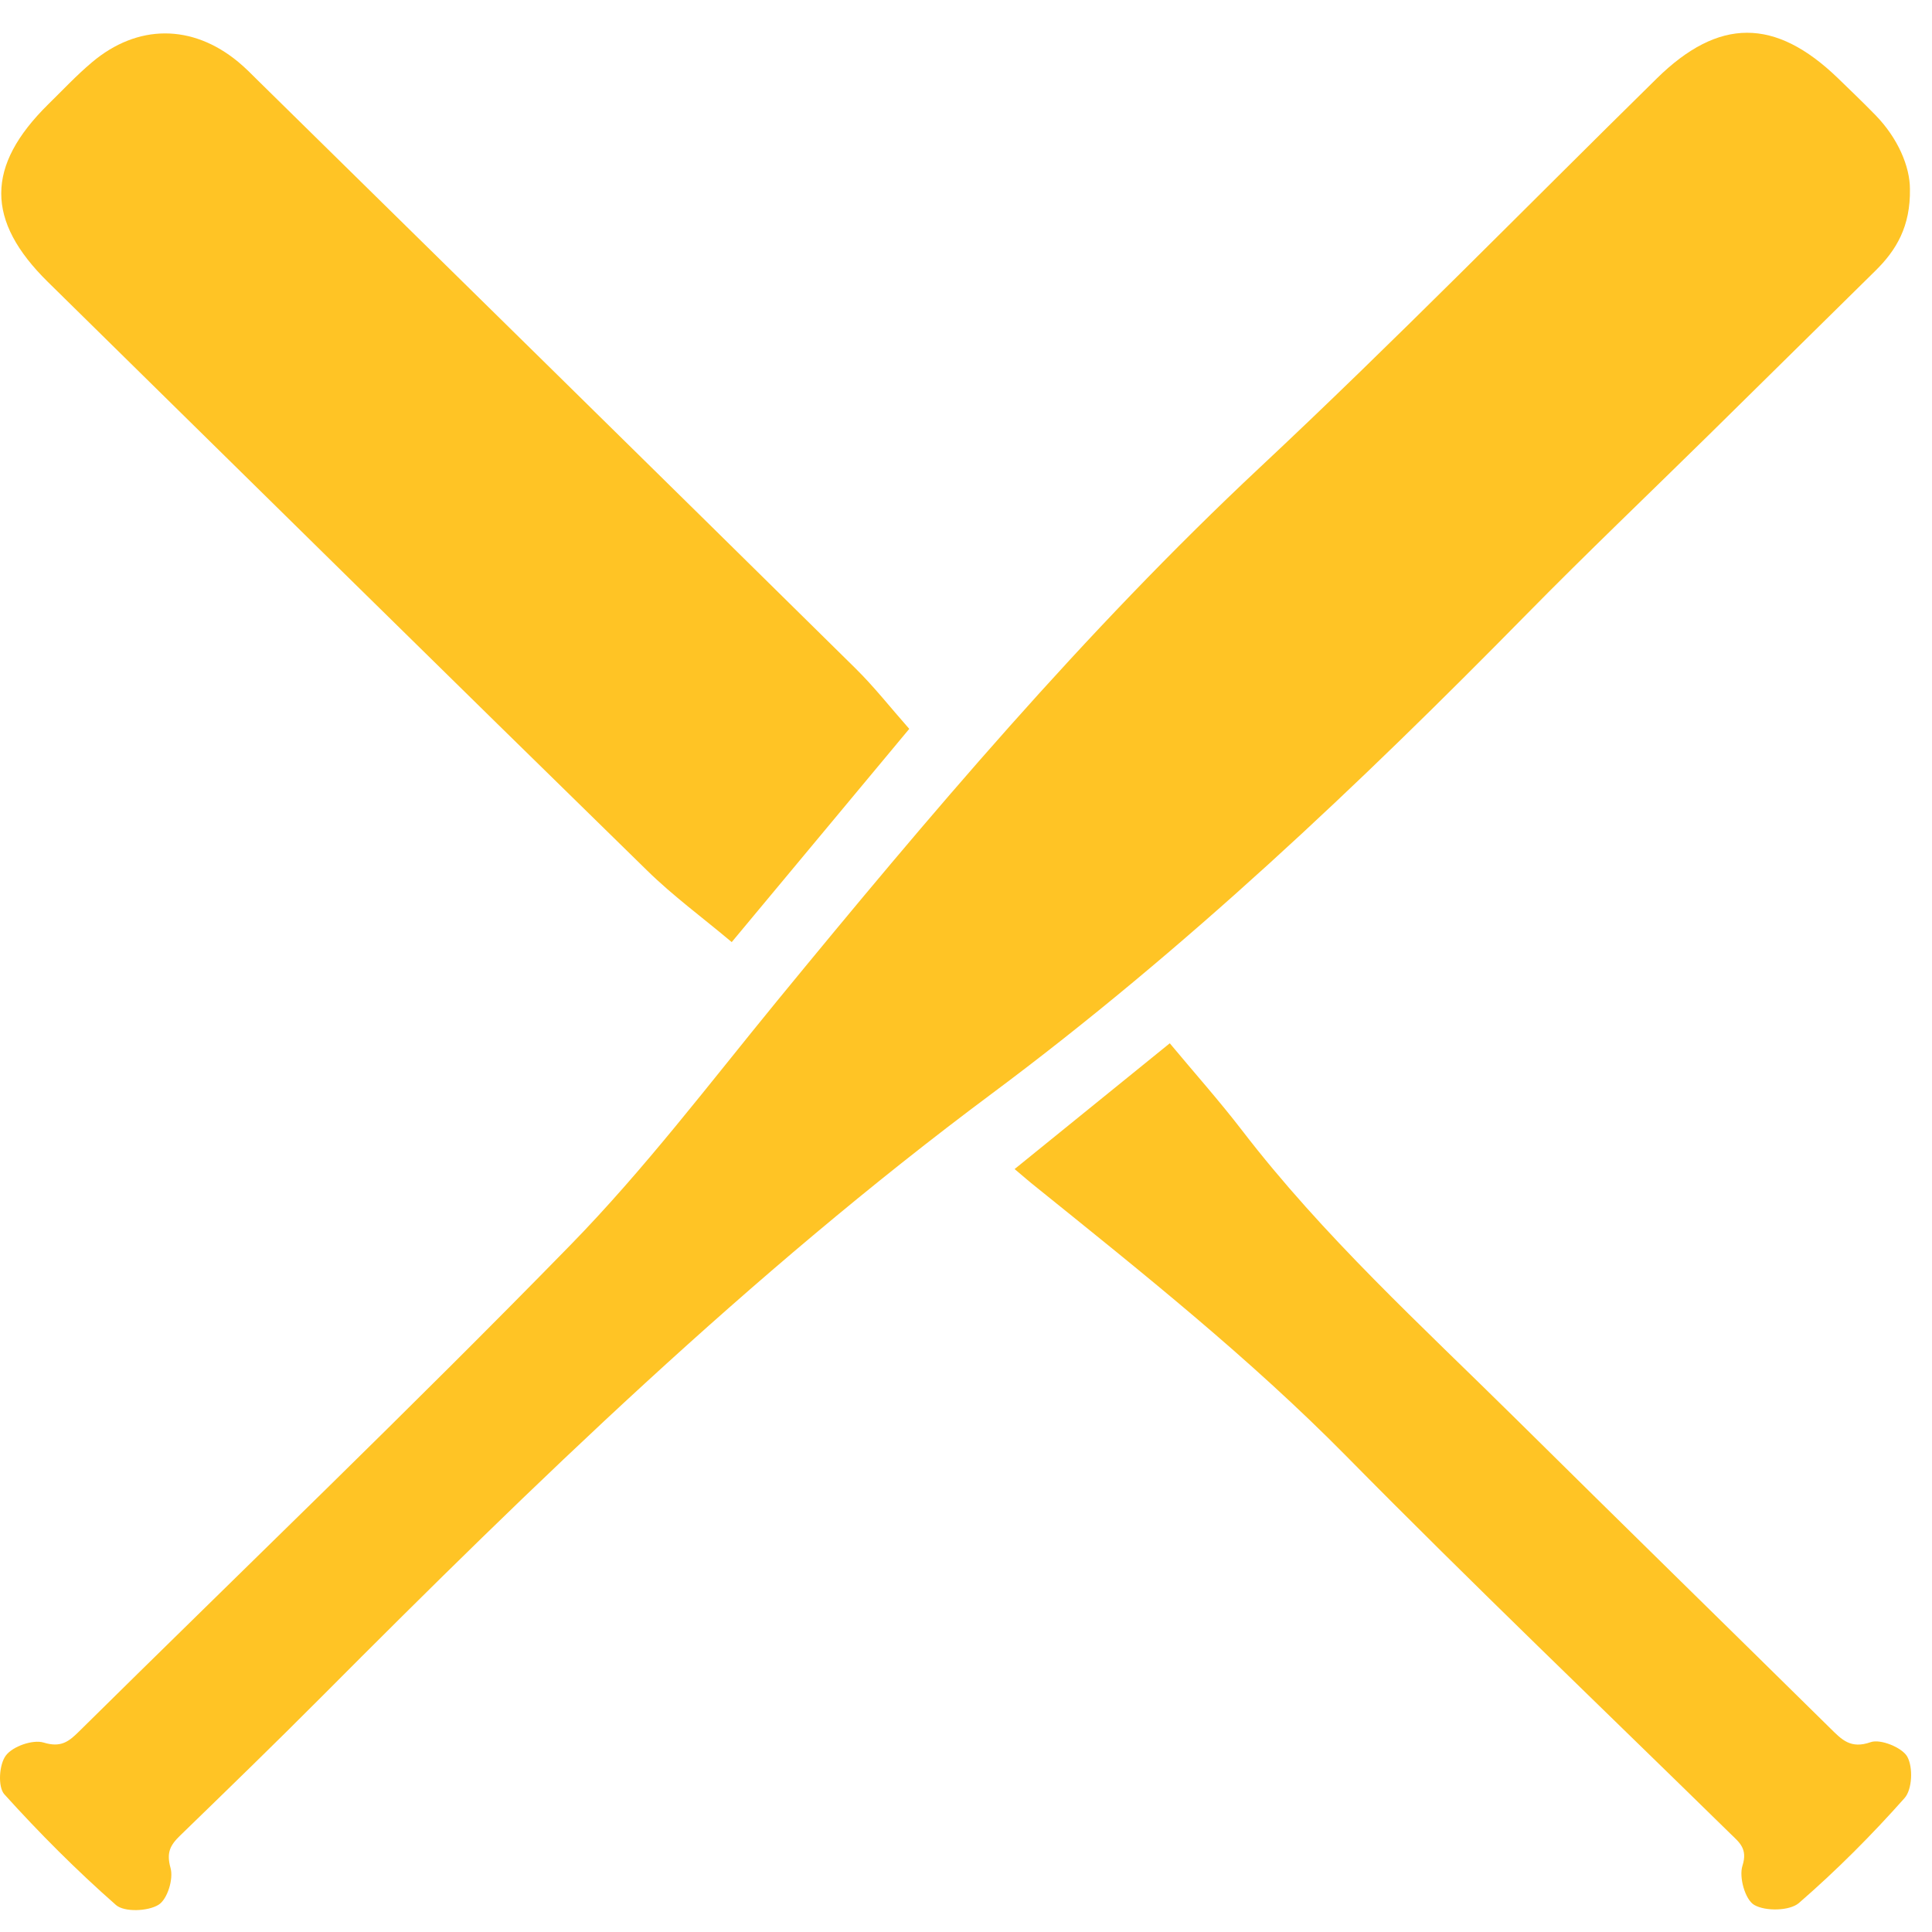
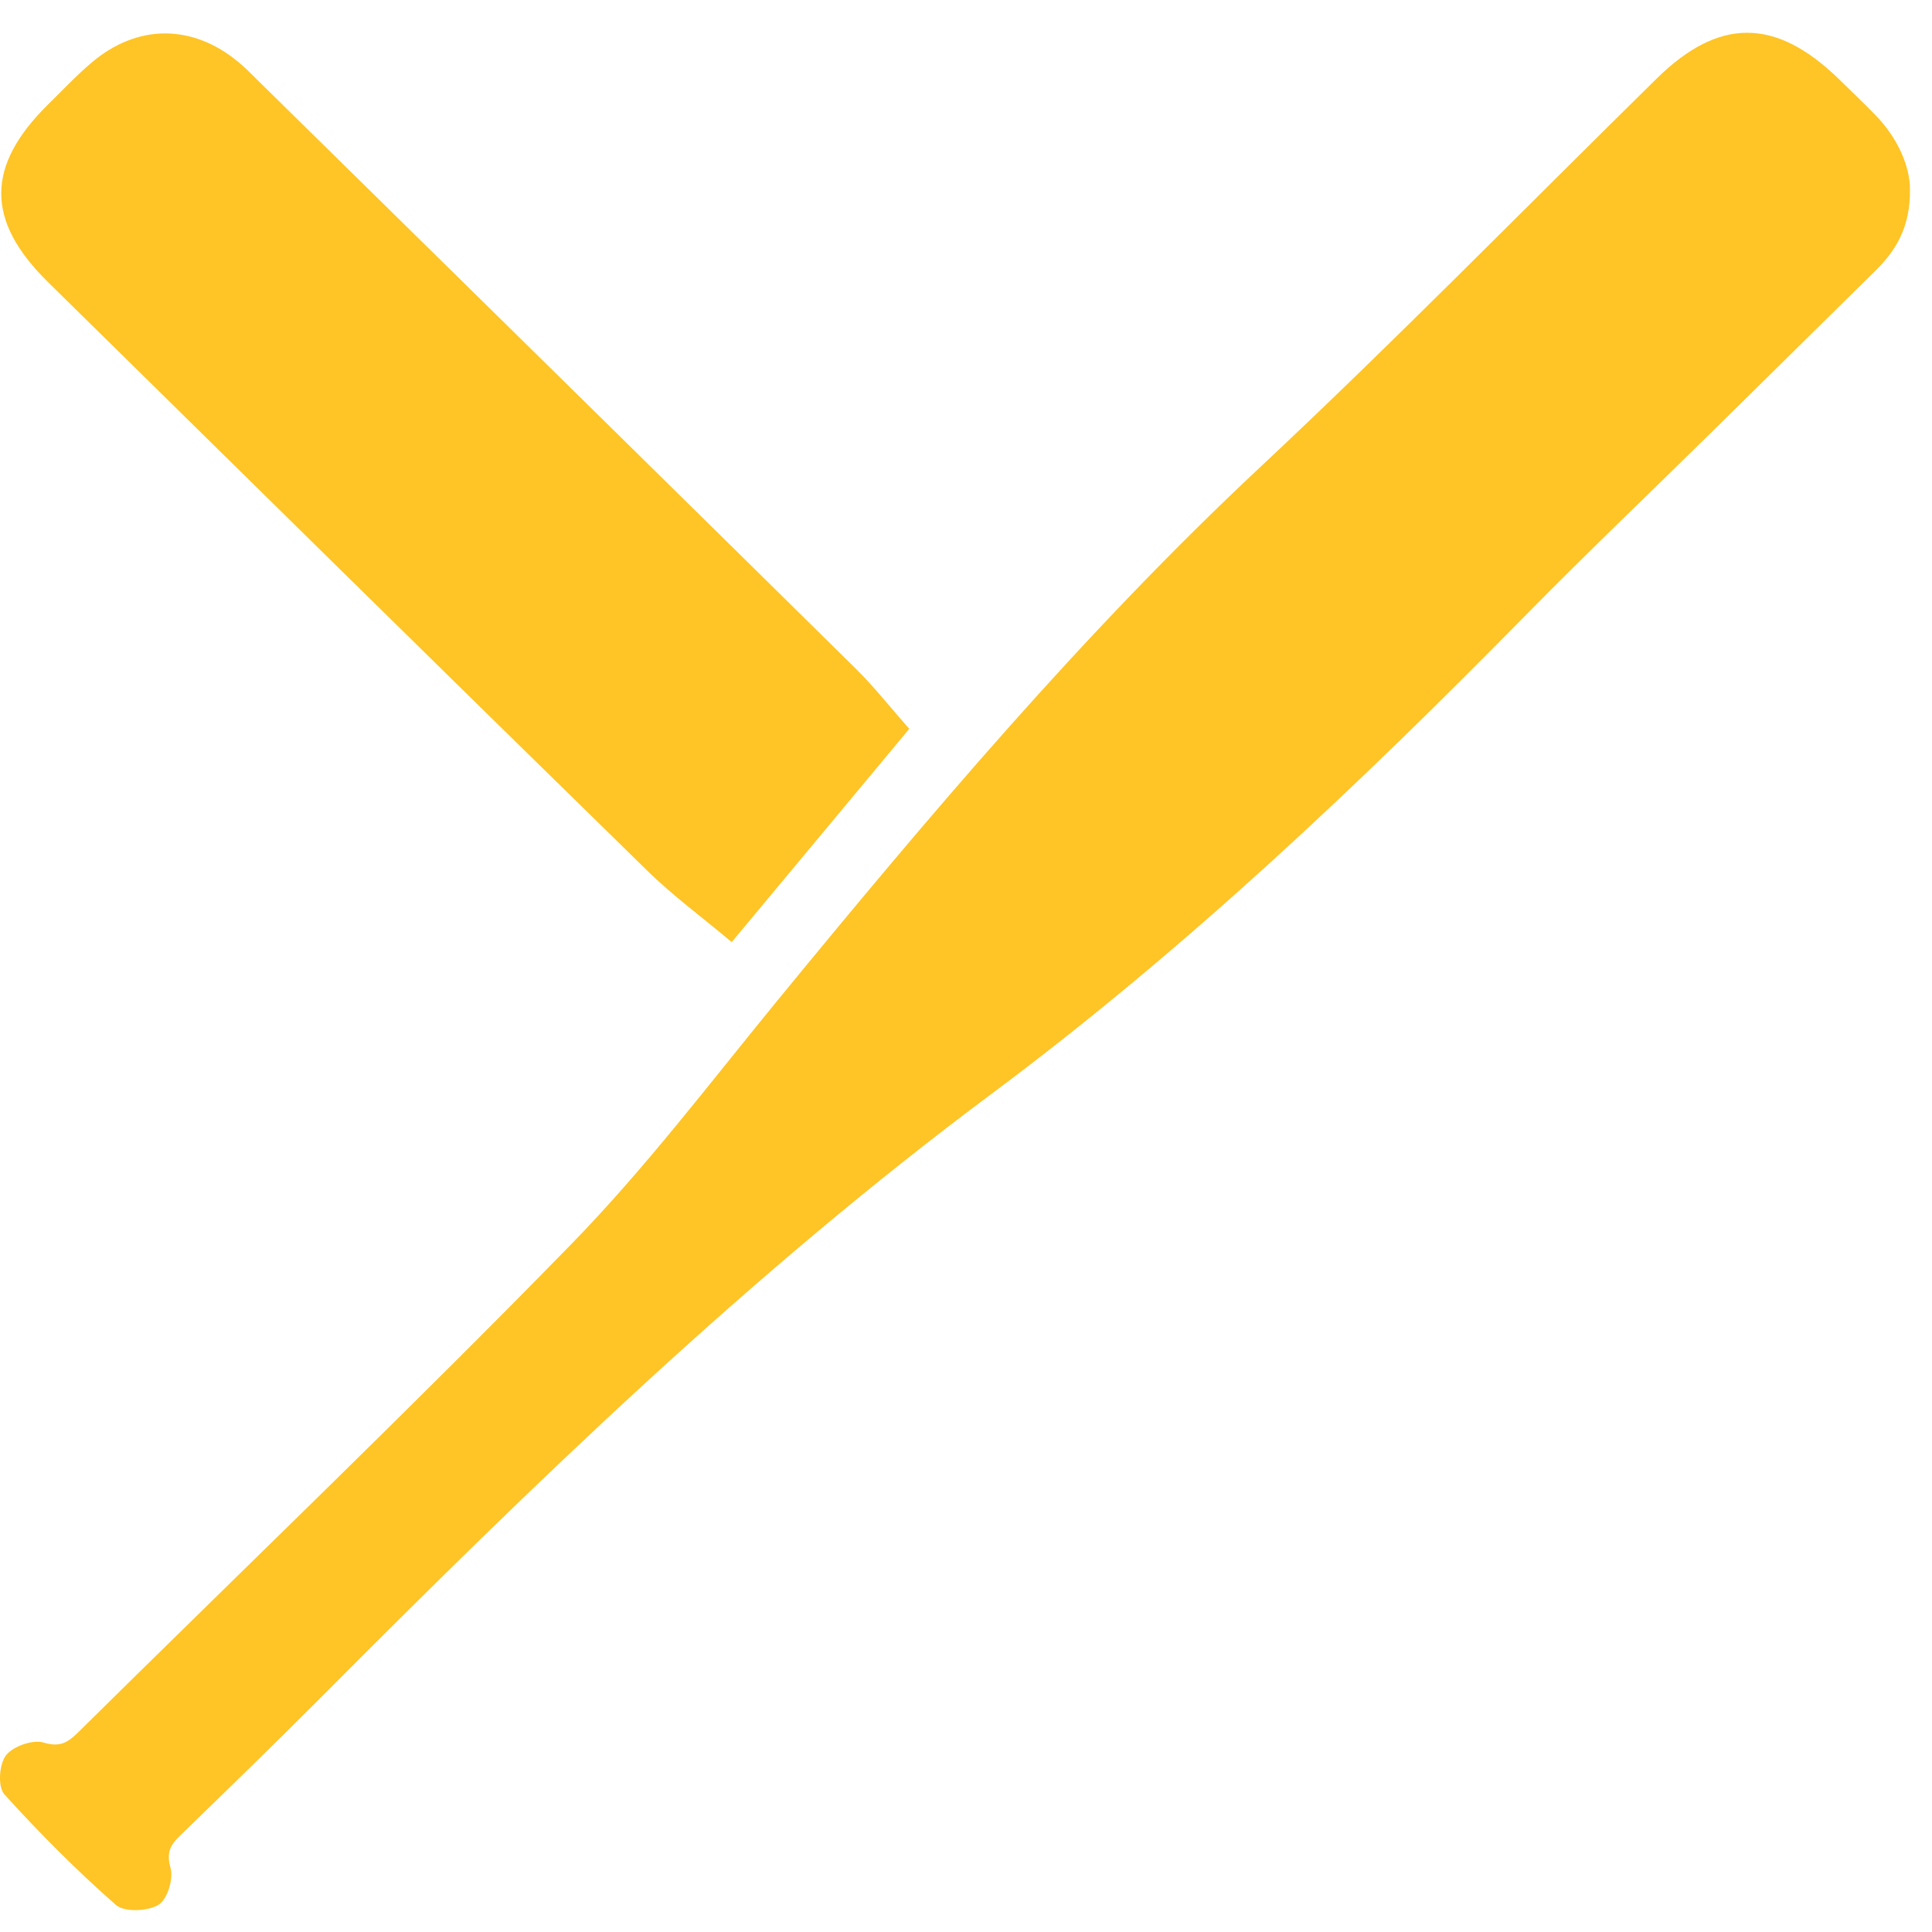
<svg xmlns="http://www.w3.org/2000/svg" width="19px" height="19px" viewBox="0 0 19 19" version="1.1">
  <title>Group 8</title>
  <desc>Created with Sketch.</desc>
  <g id="Page-1" stroke="none" stroke-width="1" fill="none" fill-rule="evenodd">
    <g id="p4---CONTENT" transform="translate(-26, -238)" fill="#FFC425">
      <g id="NAV-BAR-(closed)">
        <g id="icons" transform="translate(23, 238)">
          <g id="Group-8" transform="translate(3, 0)">
            <path d="M18.783,1.859 C18.789,2.227 18.649,2.461 18.442,2.664 C17.893,3.205 17.345,3.746 16.796,4.286 C16.201,4.871 15.597,5.447 15.013,6.041 C13.361,7.722 11.651,9.342 9.753,10.756 C7.37,12.531 5.253,14.587 3.168,16.681 C2.708,17.143 2.239,17.598 1.771,18.052 C1.674,18.146 1.635,18.219 1.677,18.37 C1.708,18.478 1.646,18.68 1.558,18.733 C1.454,18.797 1.223,18.806 1.141,18.735 C0.754,18.395 0.388,18.028 0.043,17.646 C-0.023,17.573 -0.009,17.351 0.058,17.264 C0.125,17.174 0.323,17.105 0.429,17.137 C0.599,17.189 0.676,17.128 0.777,17.028 C2.389,15.436 4.025,13.867 5.607,12.247 C6.339,11.498 6.976,10.657 7.64,9.846 C9.137,8.021 10.657,6.22 12.39,4.597 C13.72,3.352 14.994,2.049 16.293,0.772 C16.902,0.173 17.457,0.173 18.074,0.768 C18.198,0.888 18.322,1.007 18.442,1.13 C18.666,1.359 18.783,1.639 18.783,1.859" id="Fill-1" />
            <path d="M8.942,7.168 C8.361,7.866 7.789,8.553 7.196,9.265 C6.911,9.025 6.62,8.812 6.365,8.562 C4.396,6.637 2.434,4.704 0.471,2.773 C-0.142,2.17 -0.14,1.632 0.473,1.027 C0.615,0.888 0.752,0.741 0.904,0.613 C1.353,0.234 1.891,0.235 2.343,0.609 C2.413,0.667 2.477,0.732 2.541,0.796 C4.498,2.72 6.456,4.643 8.411,6.571 C8.597,6.754 8.759,6.961 8.942,7.168" id="Fill-4" />
-             <path d="M9.978,11.497 C10.493,11.079 10.984,10.682 11.504,10.26 C11.748,10.553 11.992,10.827 12.215,11.117 C13.011,12.154 13.977,13.034 14.904,13.95 C15.934,14.969 16.97,15.982 18.002,16.999 C18.112,17.107 18.199,17.203 18.397,17.133 C18.493,17.099 18.707,17.186 18.757,17.276 C18.815,17.381 18.806,17.598 18.73,17.683 C18.407,18.047 18.06,18.395 17.691,18.715 C17.601,18.793 17.362,18.798 17.252,18.734 C17.162,18.682 17.1,18.46 17.136,18.348 C17.19,18.18 17.104,18.118 17.017,18.033 C15.756,16.797 14.478,15.576 13.239,14.319 C12.288,13.355 11.233,12.515 10.181,11.667 C10.125,11.623 10.071,11.575 9.978,11.497" id="Fill-6" />
          </g>
        </g>
      </g>
    </g>
  </g>
</svg>